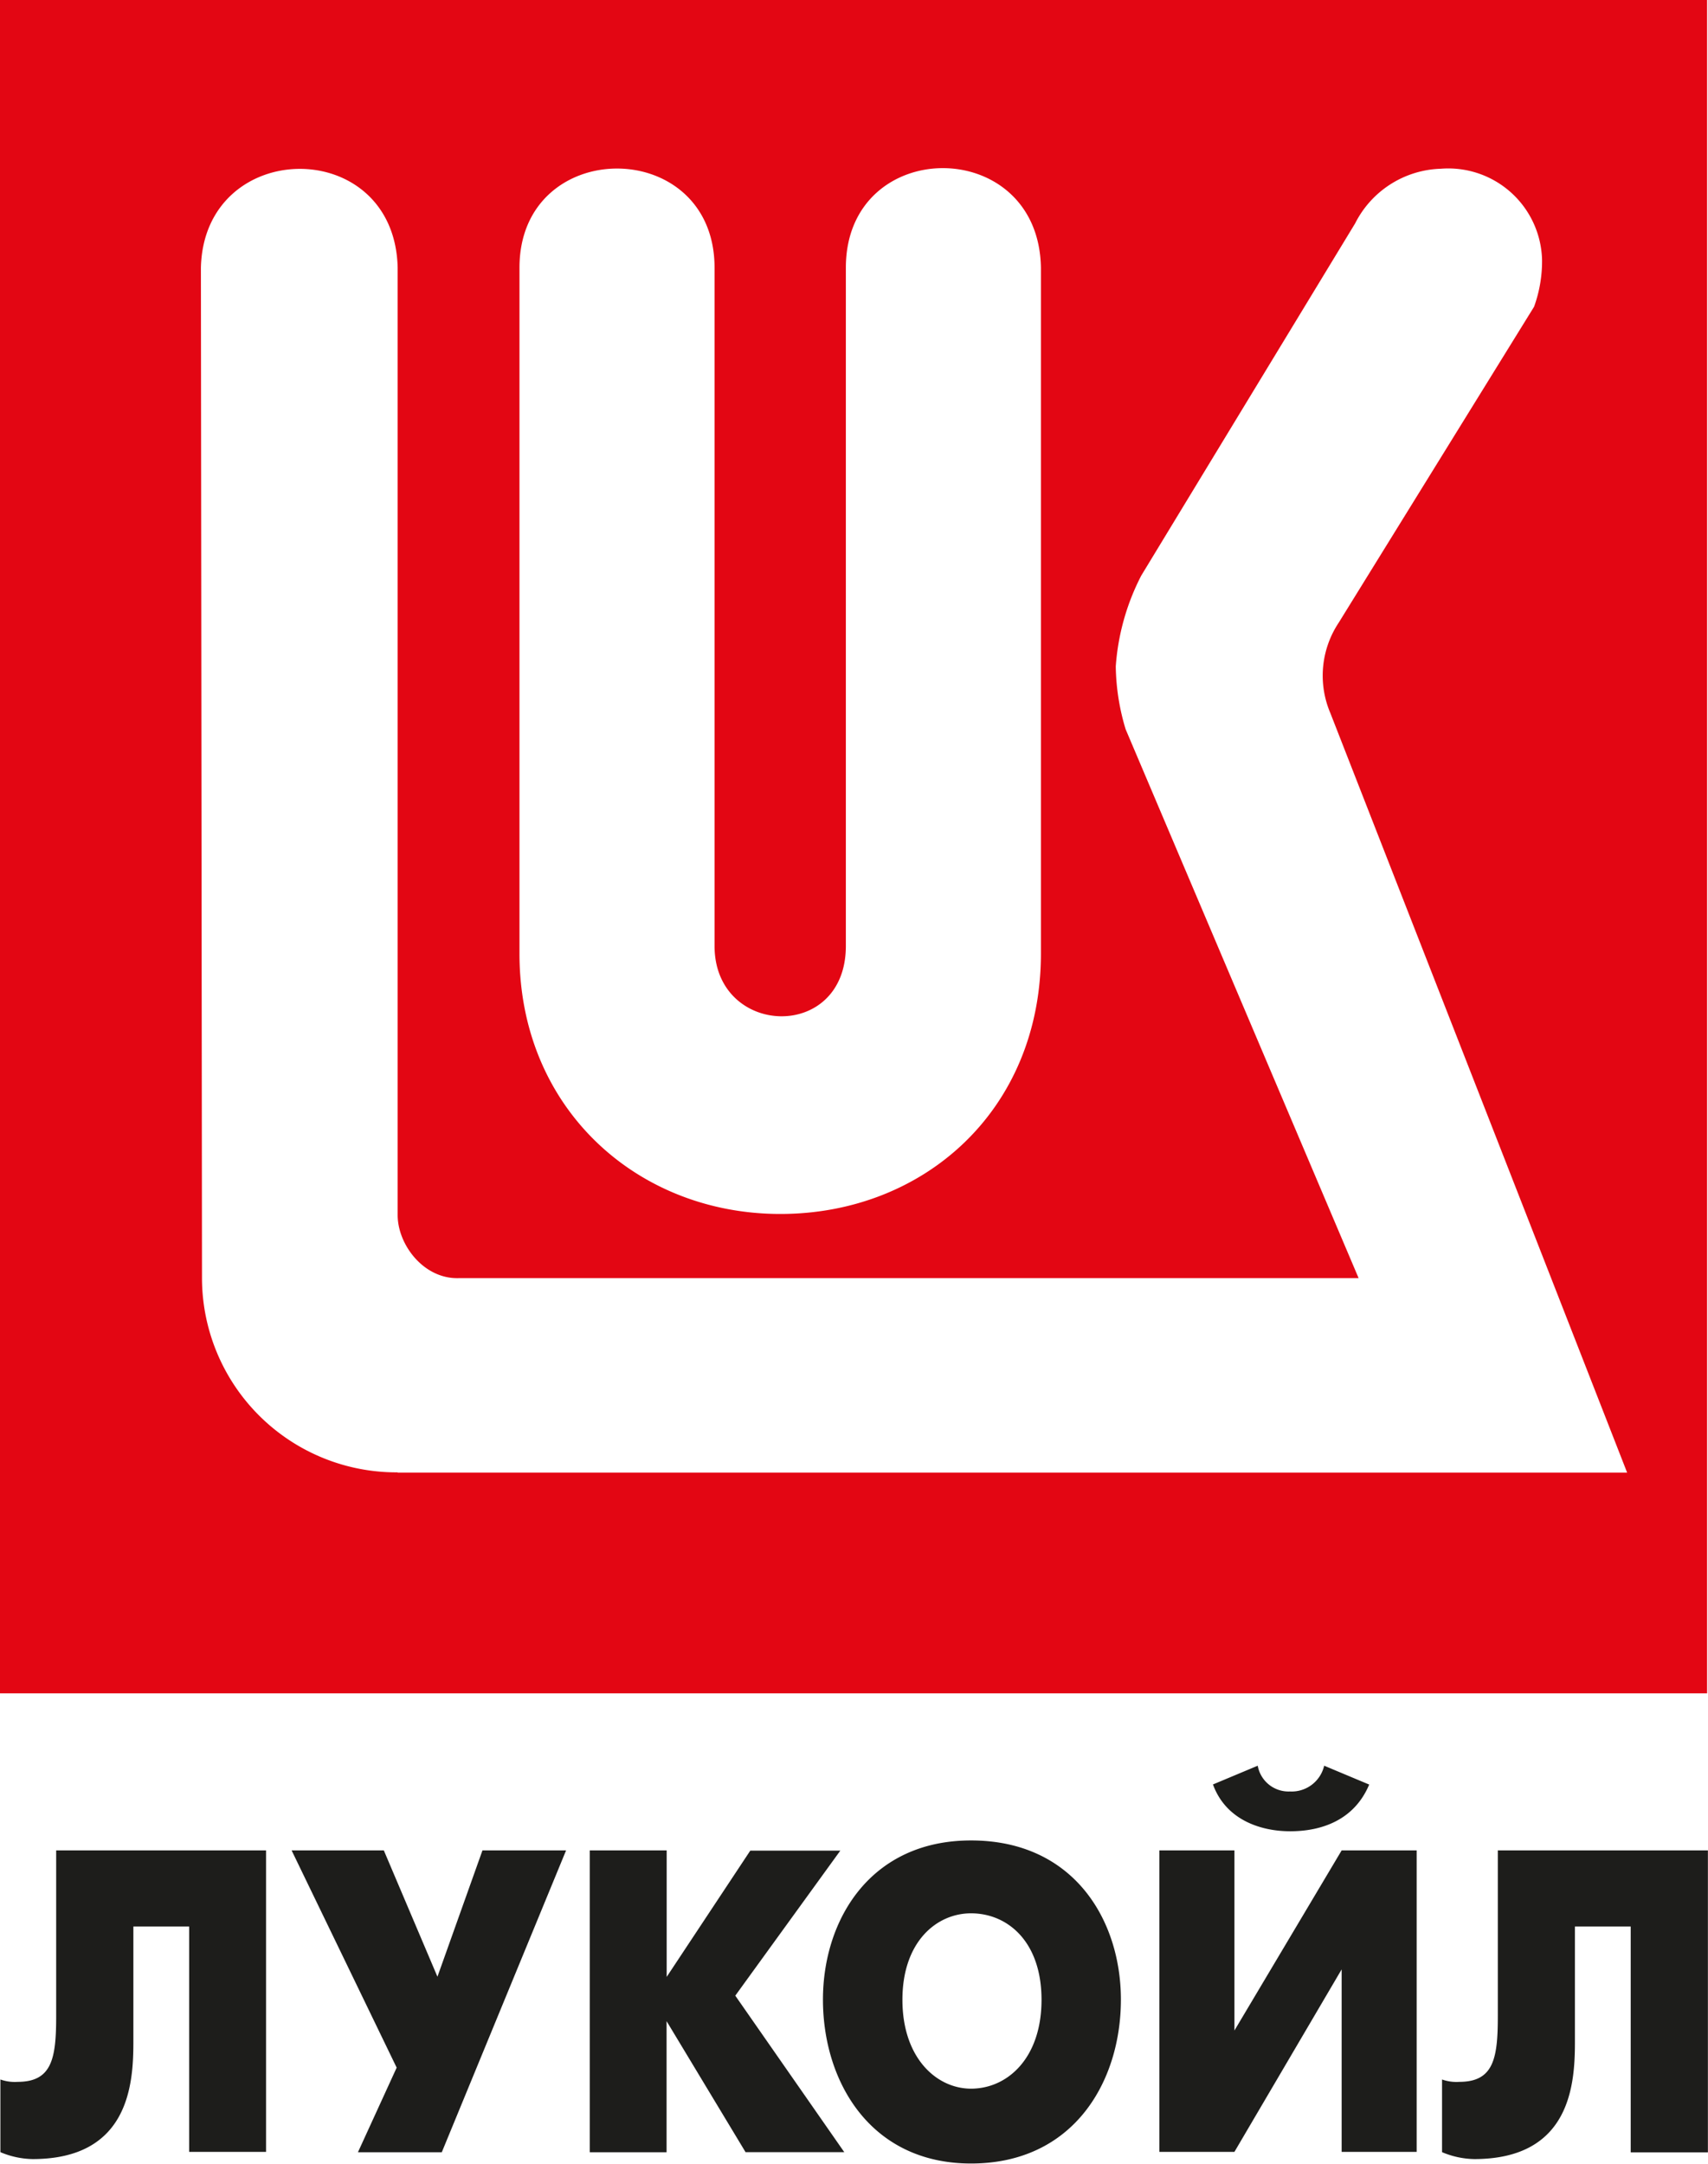
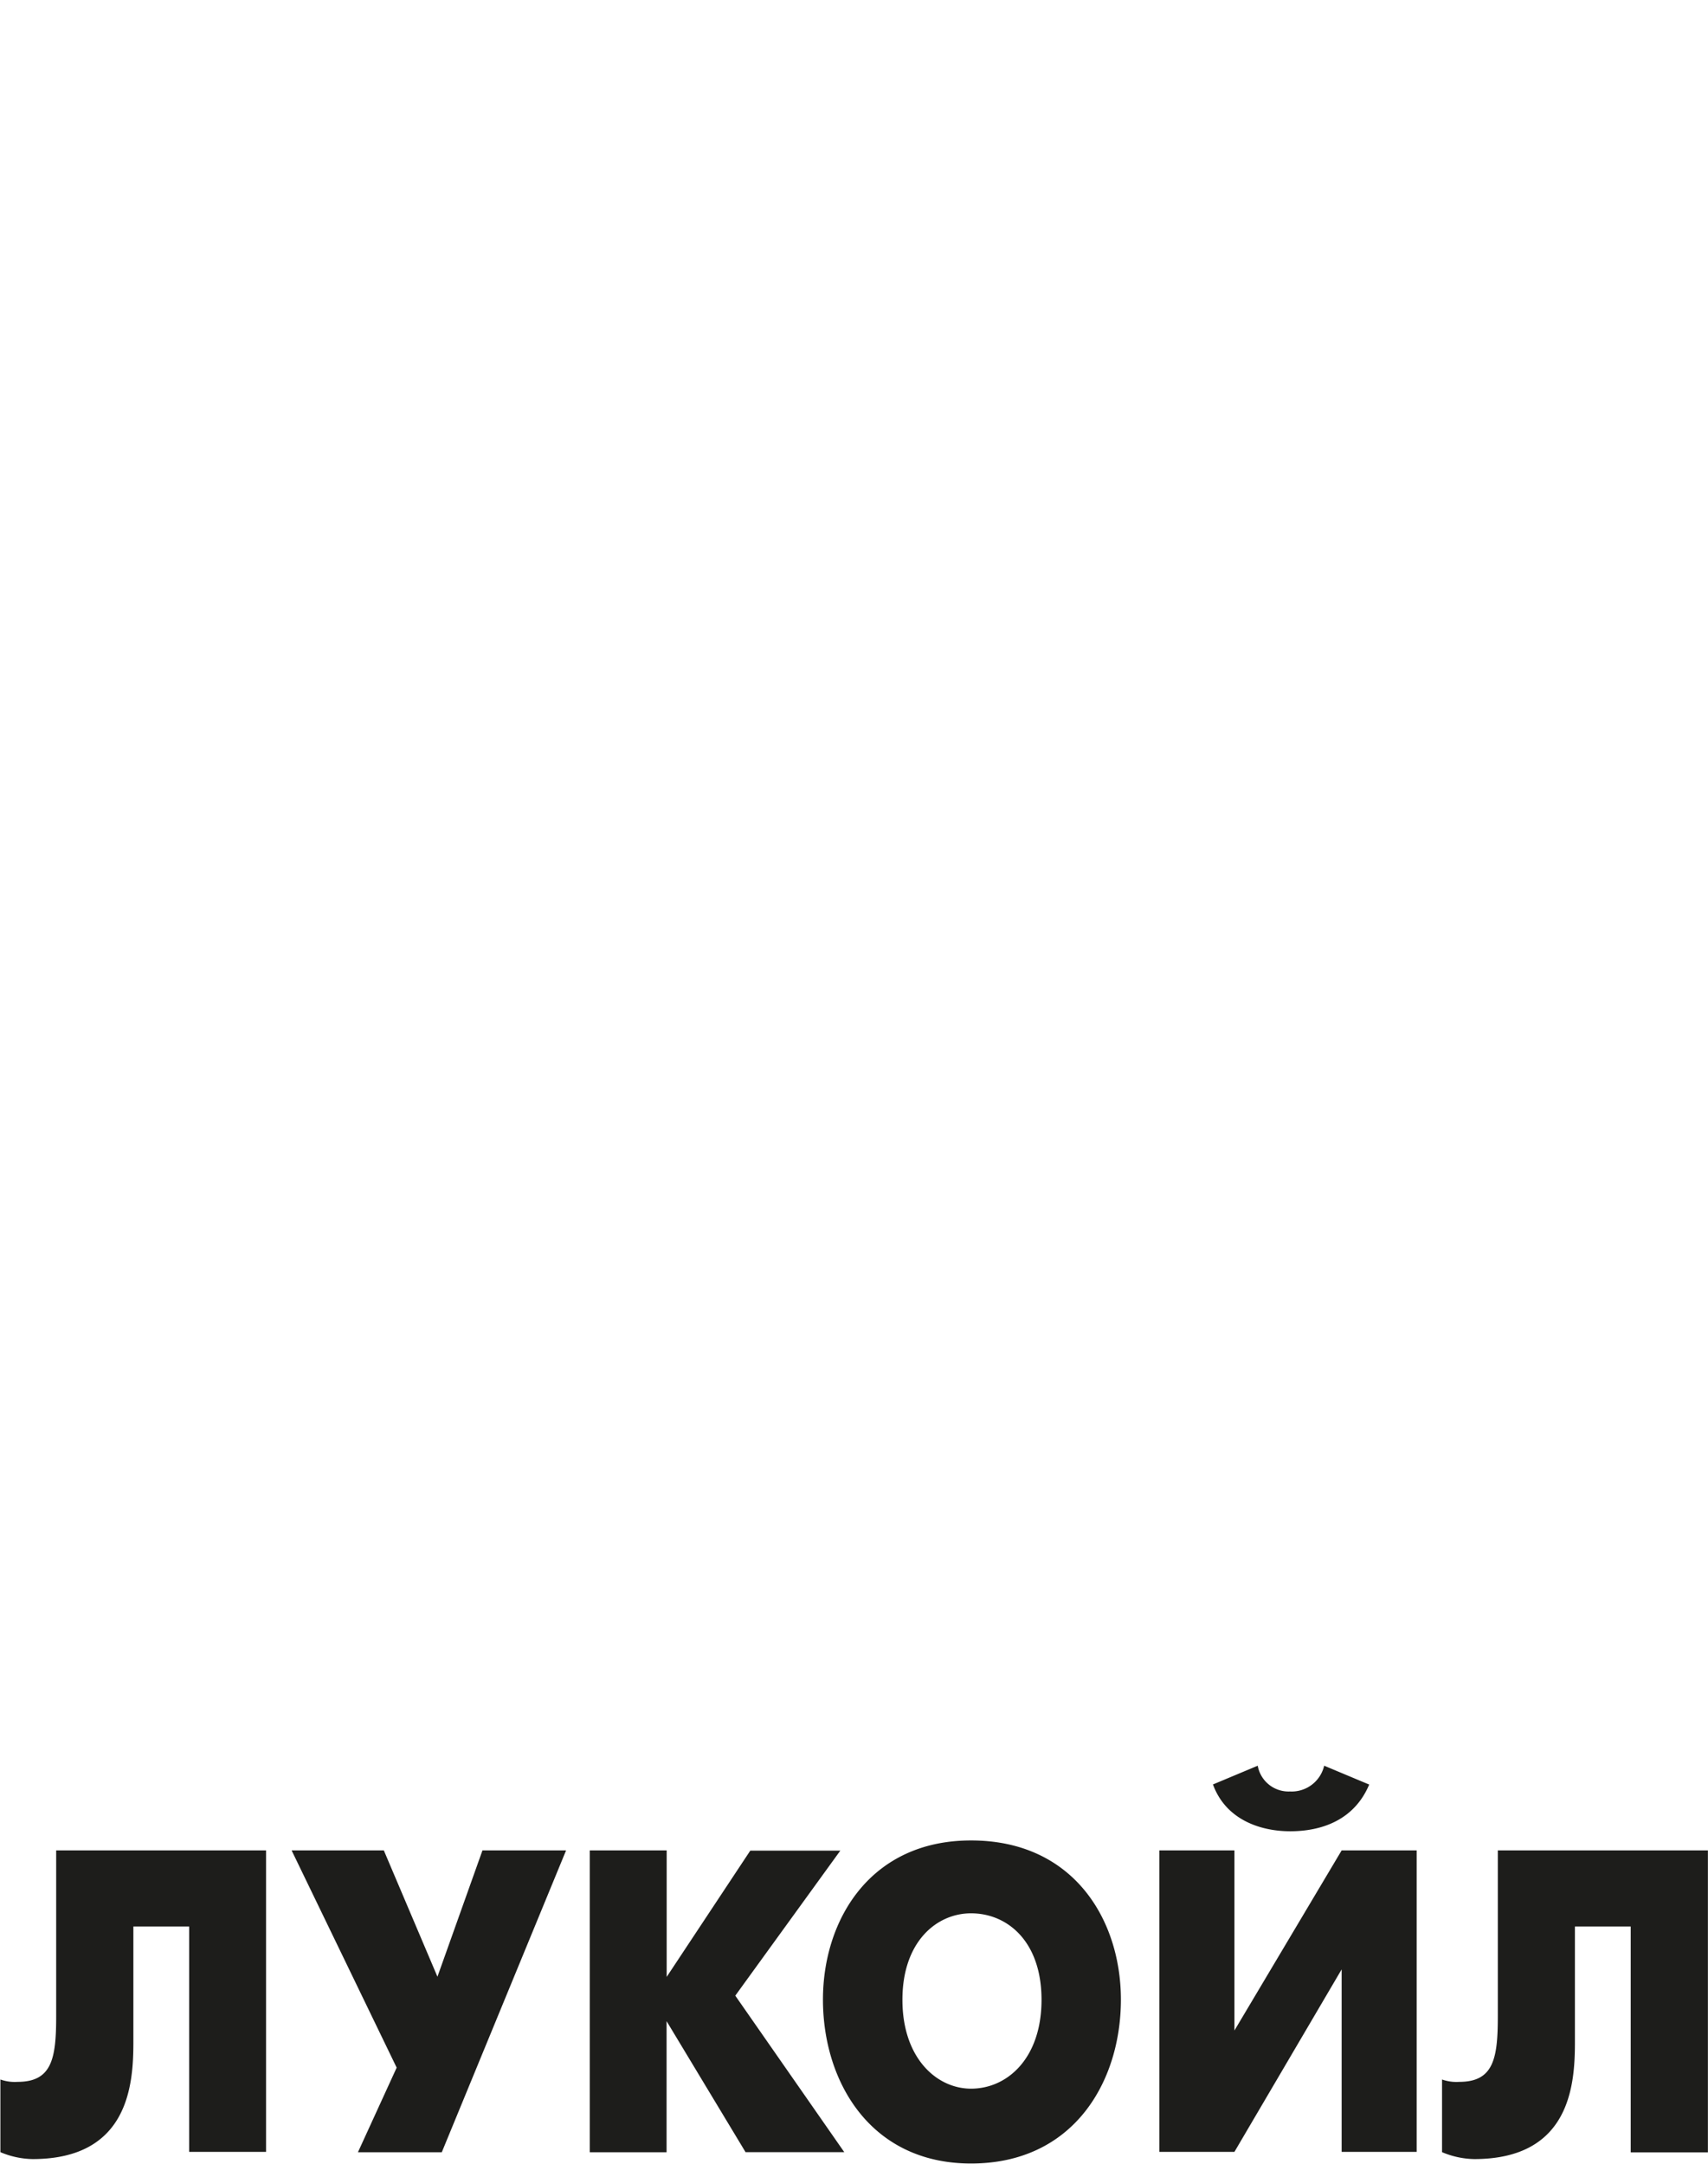
<svg xmlns="http://www.w3.org/2000/svg" id="Layer_1" data-name="Layer 1" viewBox="0 0 173.01 219.15">
  <defs>
    <style>
      .cls-1 {
        fill: #1d1d1b;
      }

      .cls-1, .cls-2 {
        fill-rule: evenodd;
      }

      .cls-2 {
        fill: #e30613;
      }
    </style>
  </defs>
  <title>logo</title>
  <g>
    <path class="cls-1" d="M197.07,365.29V382.1c0,4.27-.43,6.63-3.91,6.63a4.34,4.34,0,0,1-1.74-.24v7.36a8.72,8.72,0,0,0,3.26.7c9.77,0,10.21-7.62,10.21-11.85V373h5.65v22.82h7.79V365.29H197.07Zm30.59,30.57h8.47l12.59-30.57h-8.47l-4.56,12.79-5.43-12.79h-9.34l10.64,22-3.91,8.54h0Zm23.45,0h7.79V382.58l8,13.27h10L265.86,380l10.64-14.69h-9.12l-8.47,12.79V365.29h-7.79v30.57h0ZM289.74,397c-10.2,0-15-8.3-15-16.6,0-8.06,4.78-16.12,15-16.12,10.4,0,15.18,8.06,15.18,16.12,0,8.3-4.78,16.6-15.18,16.6h0Zm0-7.58c3.69,0,7.14-3.09,7.14-9s-3.45-8.76-7.14-8.76c-3.47,0-6.95,2.85-6.95,8.76s3.47,9,6.95,9h0Zm19.08-24.17v30.57h7.6l10.86-18.48v18.48h7.6V365.29h-7.6l-10.86,18.24V365.29h-7.6Zm5.43-6.63c1.3,3.55,4.78,4.73,7.82,4.73,3.26,0,6.51-1.18,8-4.73l-4.56-1.91a3.38,3.38,0,0,1-3.47,2.61,3.17,3.17,0,0,1-3.26-2.61l-4.56,1.91h0Zm28.85,6.63V382.1c0,4.27-.43,6.63-3.91,6.63a4.34,4.34,0,0,1-1.74-.24v7.36a8.72,8.72,0,0,0,3.26.7c9.77,0,10.2-7.62,10.2-11.85V373h5.65v22.87h7.82V365.29H343.11Z" transform="translate(-191.38 -177.88)" />
-     <path class="cls-2" d="M191.38,177.88V349.38H364.3V177.88H191.38ZM244,205c0-13.4,19.76-13.4,19.76,0v68.69c0,9.21,13.3,9.77,13.3,0V205c0-13.4,19.54-13.51,19.76,0v69.44c0,15.89-11.87,26.39-26.4,26.39S244,290.11,244,274.47V205Zm-12.34,122a19.7,19.7,0,0,1-19.82-19.66L211.73,205c0.31-13.23,19.57-13.46,19.93-.06v96c0,3,2.63,6.48,6.16,6.39H329l-23.6-55.59a22.93,22.93,0,0,1-1-6.37,23.64,23.64,0,0,1,2.58-9.19l21.67-35.68a10.06,10.06,0,0,1,8.68-5.53,9.5,9.5,0,0,1,10.25,9.21,13.52,13.52,0,0,1-.81,4.77l-19.79,32a9.69,9.69,0,0,0-.84,9.16l30.06,76.92H231.66Z" transform="translate(-191.38 -177.88)" />
  </g>
</svg>